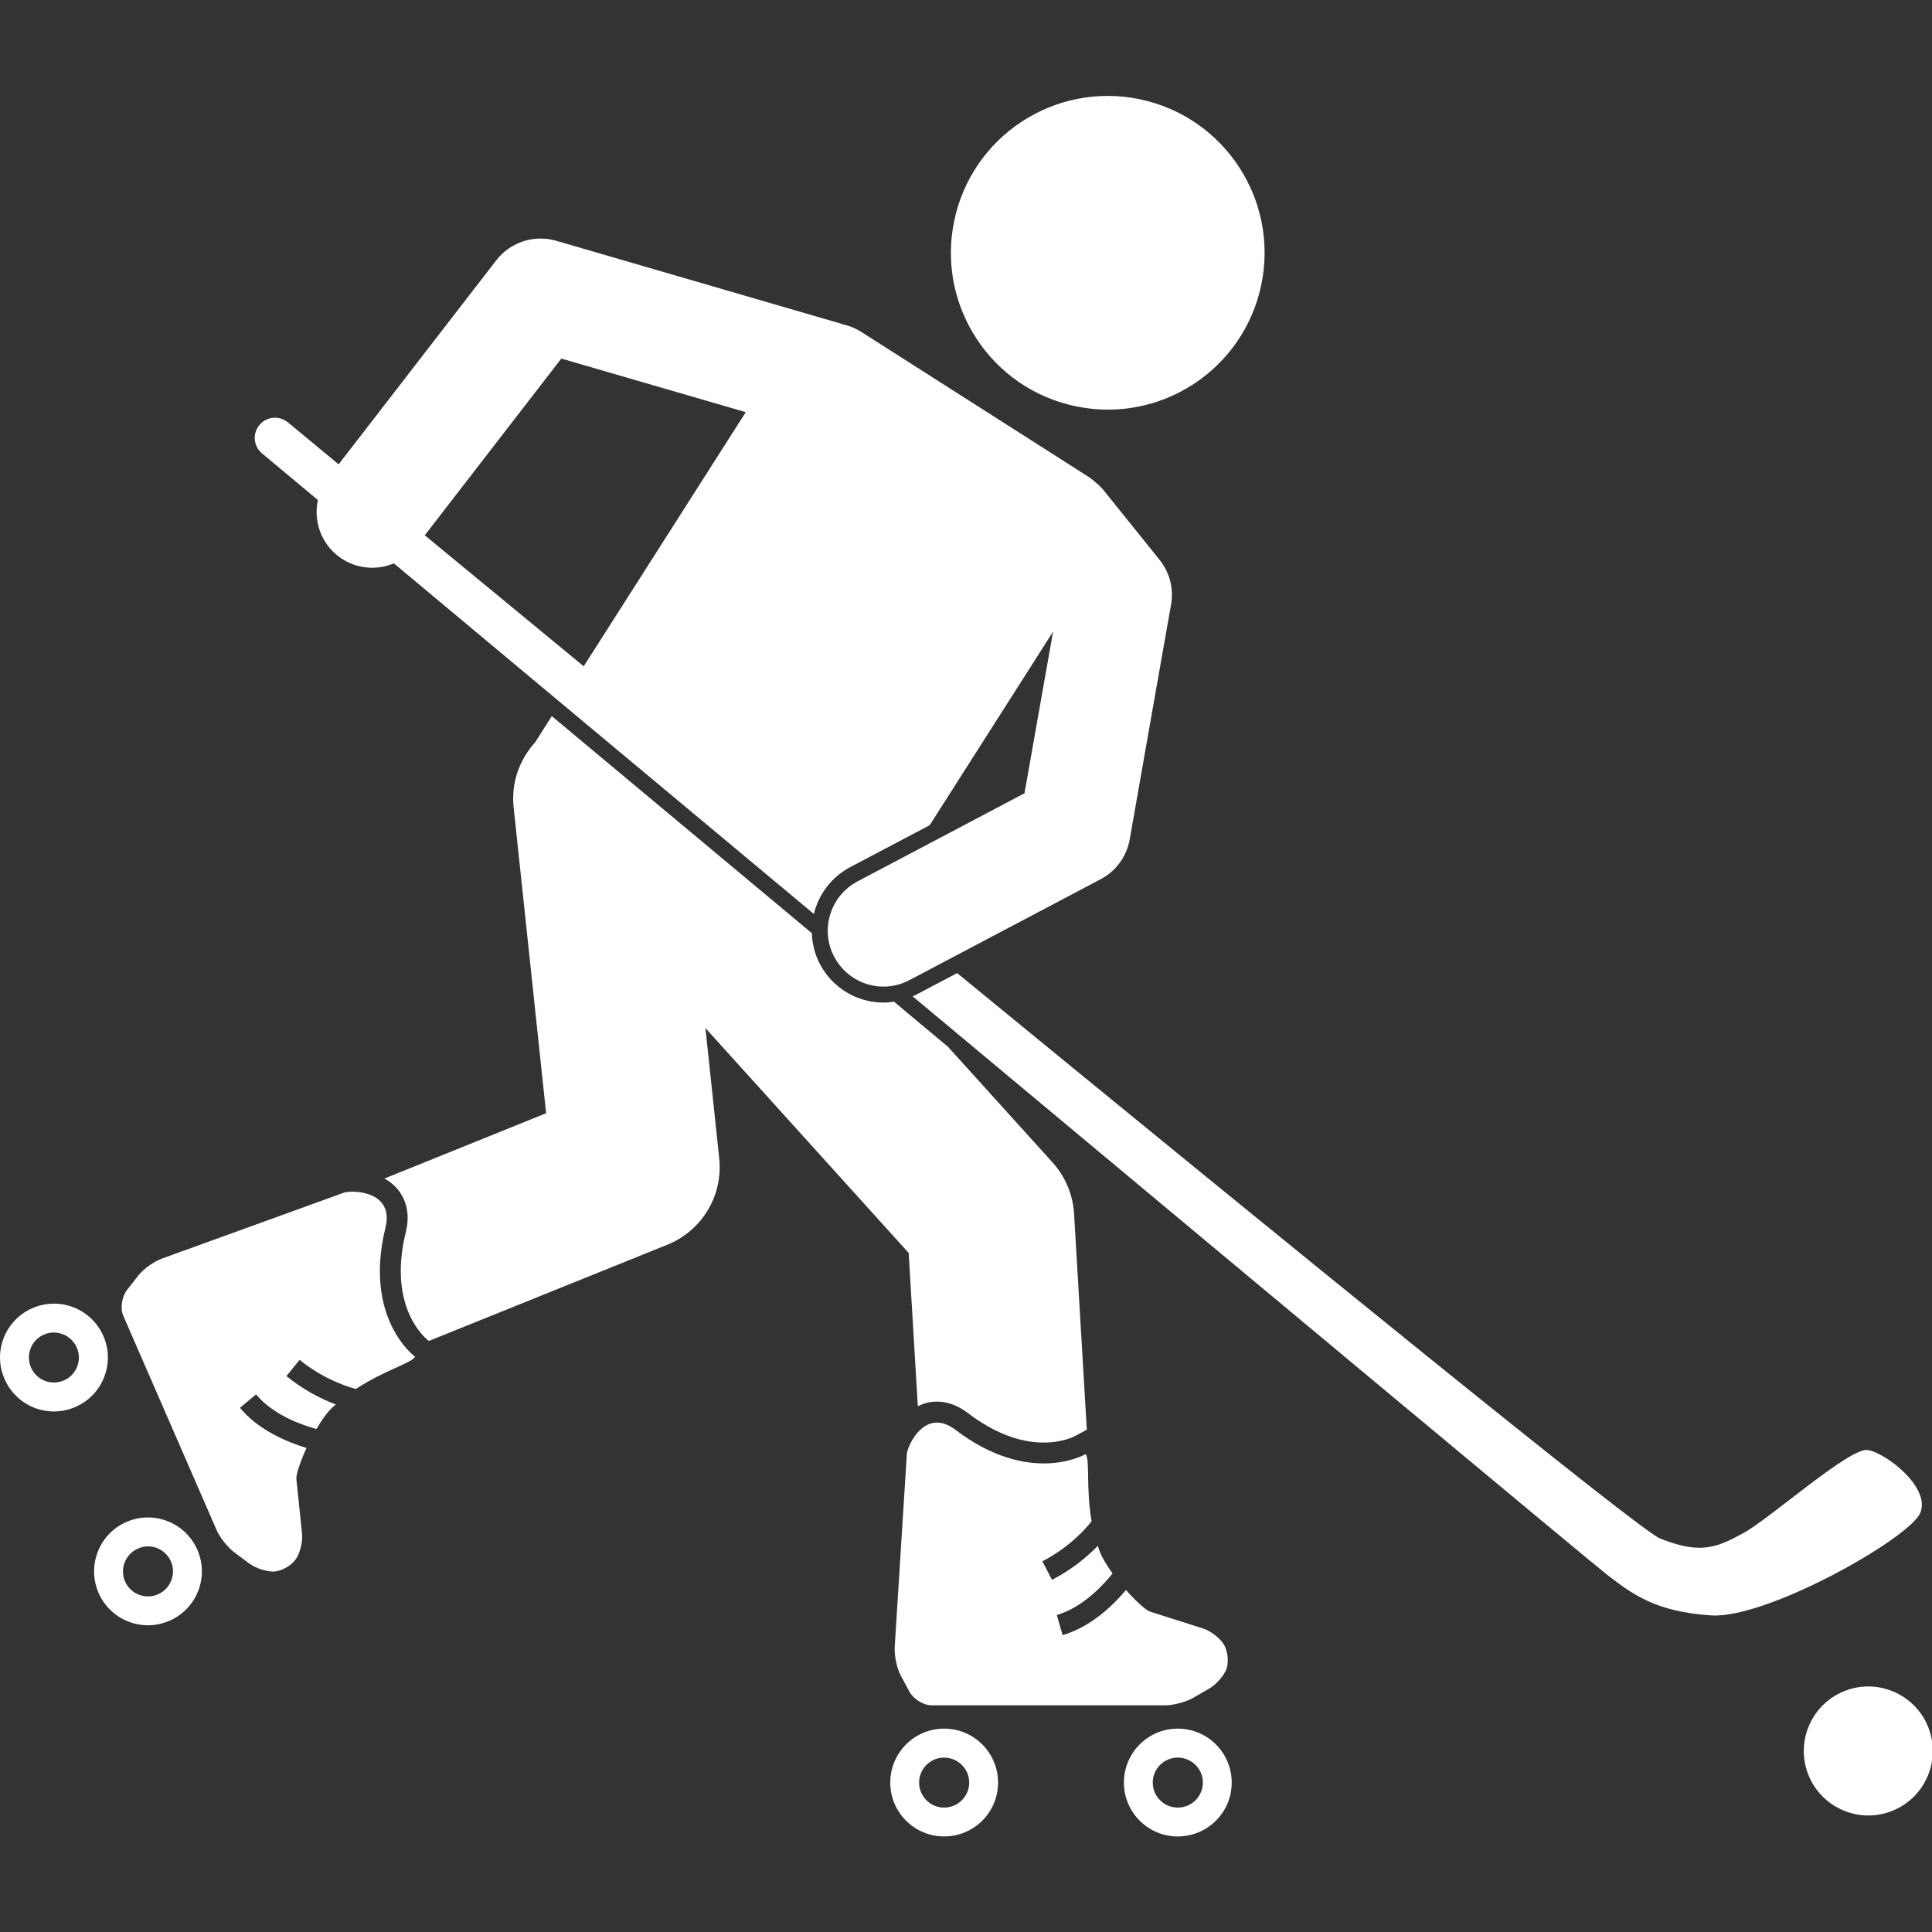
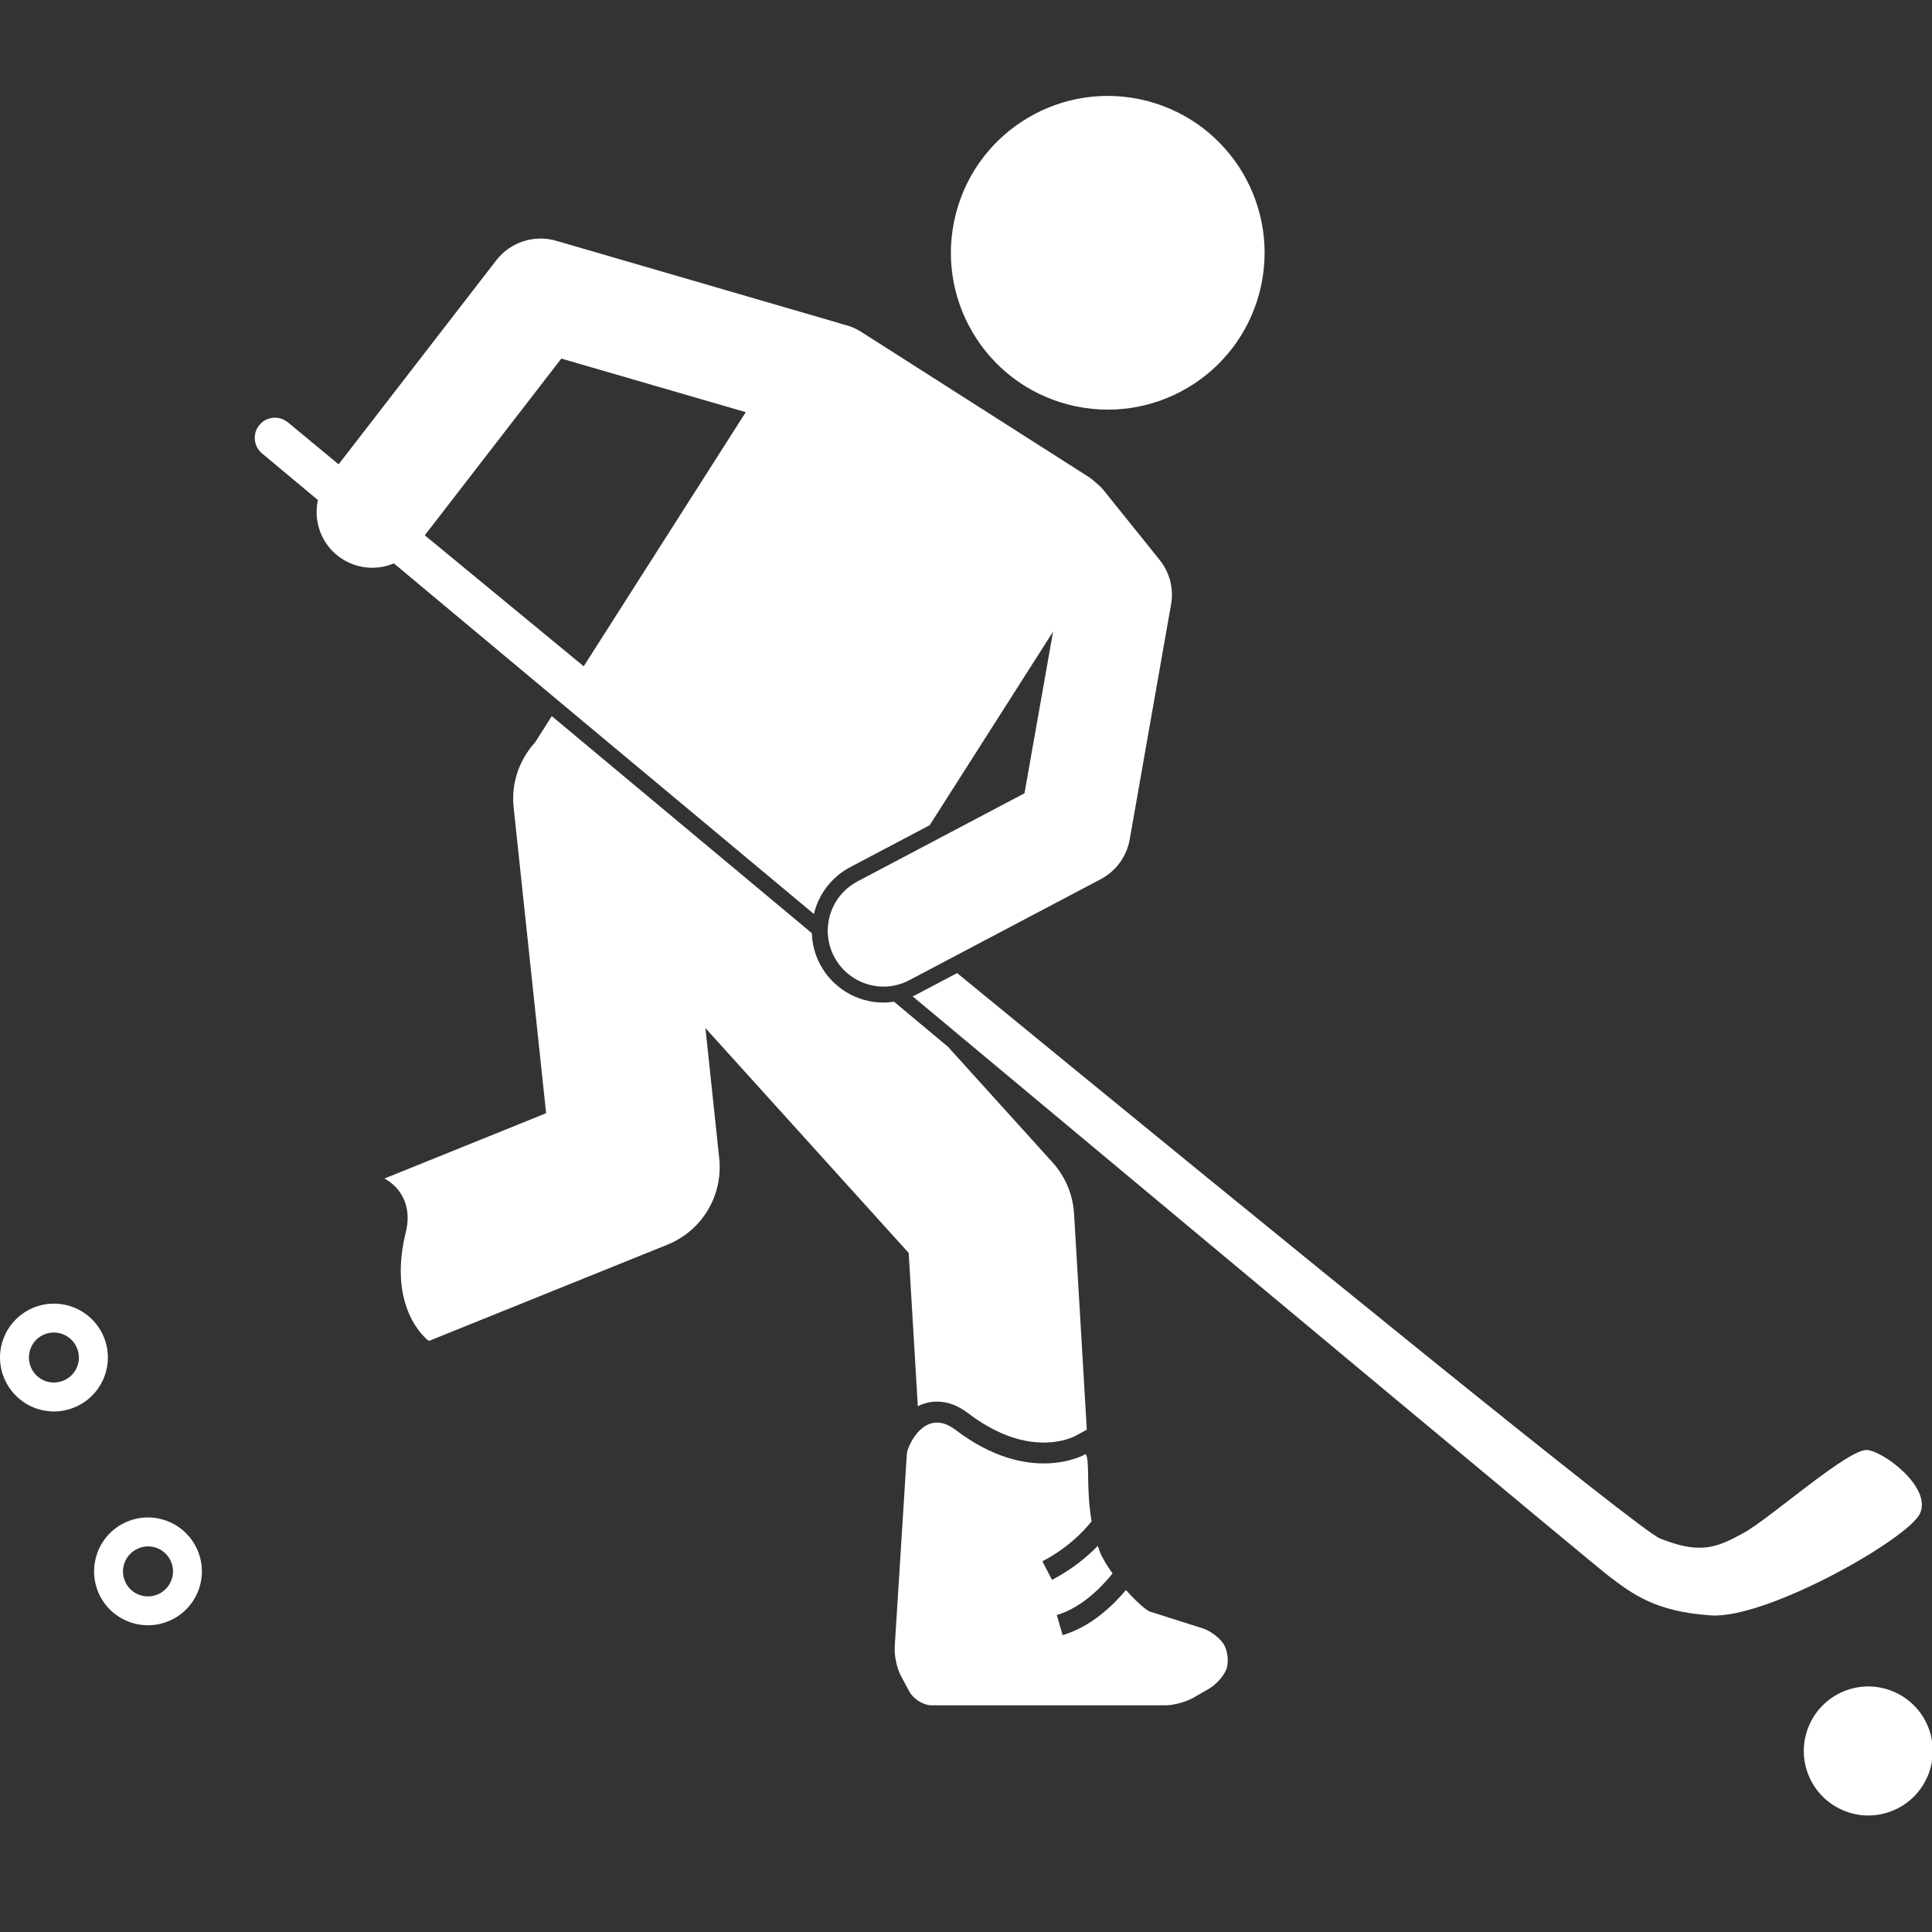
<svg xmlns="http://www.w3.org/2000/svg" width="15" height="15" viewBox="0 0 15 15" fill="none">
  <rect x="0" y="0" width="15" height="15" fill="#333333" stroke="none" />
  <g clip-path="url(#clip0_21_486)">
    <path d="M3.136 9.312C3.169 9.388 3.174 9.474 3.15 9.569C3.091 9.812 3.1 10.024 3.176 10.2C3.236 10.338 3.319 10.402 3.319 10.403L3.33 10.411L5.181 9.664C5.45 9.556 5.615 9.282 5.584 8.993L5.477 7.982L7.055 9.728L7.126 10.918C7.17 10.896 7.219 10.882 7.275 10.882C7.357 10.882 7.438 10.912 7.516 10.972C7.715 11.123 7.913 11.2 8.104 11.2C8.254 11.2 8.347 11.15 8.348 11.149L8.438 11.1L8.339 9.423C8.33 9.275 8.271 9.135 8.172 9.025L7.359 8.126C7.22 8.01 7.08 7.894 6.941 7.777C6.914 7.781 6.887 7.784 6.86 7.784C6.653 7.784 6.464 7.67 6.367 7.487C6.326 7.41 6.306 7.327 6.303 7.245C5.597 6.656 4.907 6.08 4.284 5.56L4.155 5.763C4.034 5.896 3.967 6.077 3.988 6.27L4.24 8.643L2.985 9.15C3.048 9.185 3.103 9.237 3.136 9.312Z" fill="white" />
    <path d="M6.319 7.096C6.355 6.946 6.453 6.811 6.6 6.733L7.218 6.407L8.176 4.904L8.065 5.532L7.954 6.159L6.658 6.843C6.446 6.955 6.365 7.217 6.477 7.429C6.555 7.576 6.705 7.66 6.86 7.66C6.929 7.66 6.998 7.643 7.062 7.609L8.546 6.826C8.665 6.763 8.747 6.65 8.771 6.518L8.927 5.63L9.092 4.694C9.114 4.571 9.082 4.445 9.004 4.348L8.574 3.813C8.555 3.789 8.533 3.767 8.509 3.748C8.491 3.731 8.47 3.714 8.448 3.7L6.684 2.575C6.641 2.548 6.594 2.529 6.547 2.519C6.536 2.516 6.526 2.512 6.516 2.509L4.317 1.869C4.146 1.82 3.962 1.88 3.853 2.021L2.629 3.605C2.454 3.46 2.319 3.349 2.234 3.278C2.231 3.276 2.228 3.274 2.224 3.271C2.165 3.23 2.084 3.234 2.029 3.284C1.959 3.348 1.961 3.459 2.034 3.52C2.132 3.601 2.279 3.724 2.468 3.882C2.457 3.934 2.455 3.987 2.463 4.04C2.479 4.146 2.534 4.247 2.626 4.318C2.705 4.379 2.798 4.408 2.89 4.408C2.895 4.408 2.899 4.408 2.903 4.408C2.956 4.406 3.008 4.395 3.058 4.374C3.885 5.065 5.068 6.053 6.319 7.096ZM4.358 2.784L5.79 3.2L4.532 5.173C4.07 4.793 3.652 4.448 3.298 4.156L4.358 2.784Z" fill="white" />
    <path d="M7.12 7.719C7.109 7.726 7.097 7.73 7.085 7.735C9.717 9.932 12.385 12.156 12.482 12.23C12.676 12.378 12.853 12.513 13.284 12.542C13.716 12.571 14.821 11.946 14.908 11.748C14.994 11.55 14.64 11.278 14.5 11.258C14.359 11.238 13.743 11.79 13.535 11.903C13.352 12.003 13.232 12.056 12.993 11.982C12.96 11.972 12.925 11.959 12.887 11.944C12.724 11.877 10.065 9.714 7.431 7.555L7.12 7.719Z" fill="white" />
    <path d="M9.793 2.209C9.929 1.55 9.505 0.906 8.847 0.77C8.188 0.634 7.544 1.058 7.408 1.717C7.272 2.375 7.696 3.02 8.355 3.155C9.013 3.291 9.657 2.868 9.793 2.209Z" fill="white" />
    <path d="M7.418 11.101C7.185 10.924 7.05 11.216 7.041 11.284L6.947 12.778C6.941 12.847 6.962 12.951 6.994 13.01L7.06 13.133C7.092 13.192 7.17 13.24 7.233 13.24H9.049C9.111 13.24 9.208 13.214 9.264 13.182L9.387 13.111C9.443 13.079 9.504 13.009 9.523 12.956C9.541 12.903 9.532 12.818 9.503 12.769C9.473 12.719 9.399 12.662 9.339 12.643L8.93 12.513C8.9 12.504 8.822 12.435 8.742 12.345C8.649 12.456 8.473 12.631 8.25 12.695L8.205 12.539C8.404 12.481 8.565 12.308 8.638 12.216C8.594 12.156 8.557 12.095 8.537 12.042C8.532 12.028 8.528 12.015 8.523 12.002C8.441 12.087 8.325 12.184 8.168 12.266L8.093 12.122C8.286 12.021 8.409 11.895 8.475 11.811C8.43 11.549 8.464 11.327 8.428 11.29C8.428 11.29 7.999 11.543 7.418 11.101Z" fill="white" />
-     <path d="M7.749 13.84C7.749 13.609 7.562 13.421 7.33 13.421C7.099 13.421 6.912 13.609 6.912 13.84C6.912 14.071 7.099 14.258 7.33 14.258C7.562 14.258 7.749 14.071 7.749 13.84ZM7.33 14.034C7.223 14.034 7.136 13.947 7.136 13.84C7.136 13.733 7.223 13.646 7.33 13.646C7.437 13.646 7.525 13.733 7.525 13.84C7.525 13.947 7.437 14.034 7.33 14.034Z" fill="white" />
-     <path d="M9.563 13.84C9.563 13.609 9.376 13.421 9.144 13.421C8.913 13.421 8.726 13.609 8.726 13.84C8.726 14.071 8.913 14.258 9.144 14.258C9.376 14.258 9.563 14.071 9.563 13.84ZM8.95 13.84C8.95 13.733 9.037 13.646 9.144 13.646C9.252 13.646 9.339 13.733 9.339 13.84C9.339 13.947 9.252 14.034 9.144 14.034C9.037 14.034 8.95 13.947 8.95 13.84Z" fill="white" />
-     <path d="M1.682 11.88C1.707 11.937 1.769 12.016 1.821 12.054L1.935 12.139C1.987 12.177 2.075 12.205 2.131 12.201C2.188 12.197 2.262 12.155 2.295 12.108C2.329 12.061 2.352 11.97 2.345 11.908L2.301 11.481C2.298 11.45 2.33 11.351 2.38 11.242C2.241 11.2 2.011 11.109 1.863 10.93L1.988 10.826C2.12 10.986 2.344 11.064 2.457 11.095C2.494 11.031 2.535 10.972 2.576 10.932C2.587 10.922 2.597 10.913 2.607 10.904C2.497 10.863 2.361 10.795 2.224 10.684L2.326 10.558C2.495 10.694 2.66 10.756 2.763 10.784C2.986 10.637 3.203 10.581 3.222 10.533C3.222 10.533 2.819 10.24 2.993 9.531C3.062 9.246 2.741 9.24 2.675 9.258L1.267 9.768C1.201 9.79 1.114 9.851 1.073 9.904L0.987 10.014C0.946 10.067 0.932 10.157 0.957 10.215L1.682 11.88Z" fill="white" />
    <path d="M0.587 10.923C0.799 10.83 0.895 10.583 0.802 10.371C0.709 10.16 0.462 10.064 0.25 10.157C0.039 10.25 -0.058 10.497 0.036 10.708C0.129 10.92 0.375 11.016 0.587 10.923ZM0.34 10.362C0.438 10.319 0.553 10.364 0.596 10.462C0.639 10.56 0.595 10.674 0.497 10.717C0.399 10.761 0.284 10.716 0.241 10.618C0.198 10.52 0.242 10.405 0.34 10.362Z" fill="white" />
    <path d="M0.98 11.817C0.769 11.91 0.673 12.157 0.766 12.369C0.859 12.58 1.106 12.676 1.317 12.583C1.529 12.49 1.625 12.243 1.532 12.032C1.439 11.82 1.192 11.724 0.98 11.817ZM1.227 12.378C1.129 12.421 1.014 12.377 0.971 12.278C0.928 12.181 0.973 12.066 1.071 12.023C1.169 11.979 1.283 12.024 1.327 12.122C1.37 12.22 1.325 12.335 1.227 12.378Z" fill="white" />
    <path d="M14.968 13.786C15.074 13.531 14.953 13.238 14.697 13.132C14.442 13.026 14.149 13.147 14.043 13.403C13.937 13.658 14.058 13.951 14.314 14.057C14.569 14.163 14.862 14.042 14.968 13.786Z" fill="white" />
  </g>
  <defs>
    <clipPath id="clip0_21_486">
      <rect width="15" height="15" fill="white" />
    </clipPath>
  </defs>
</svg>